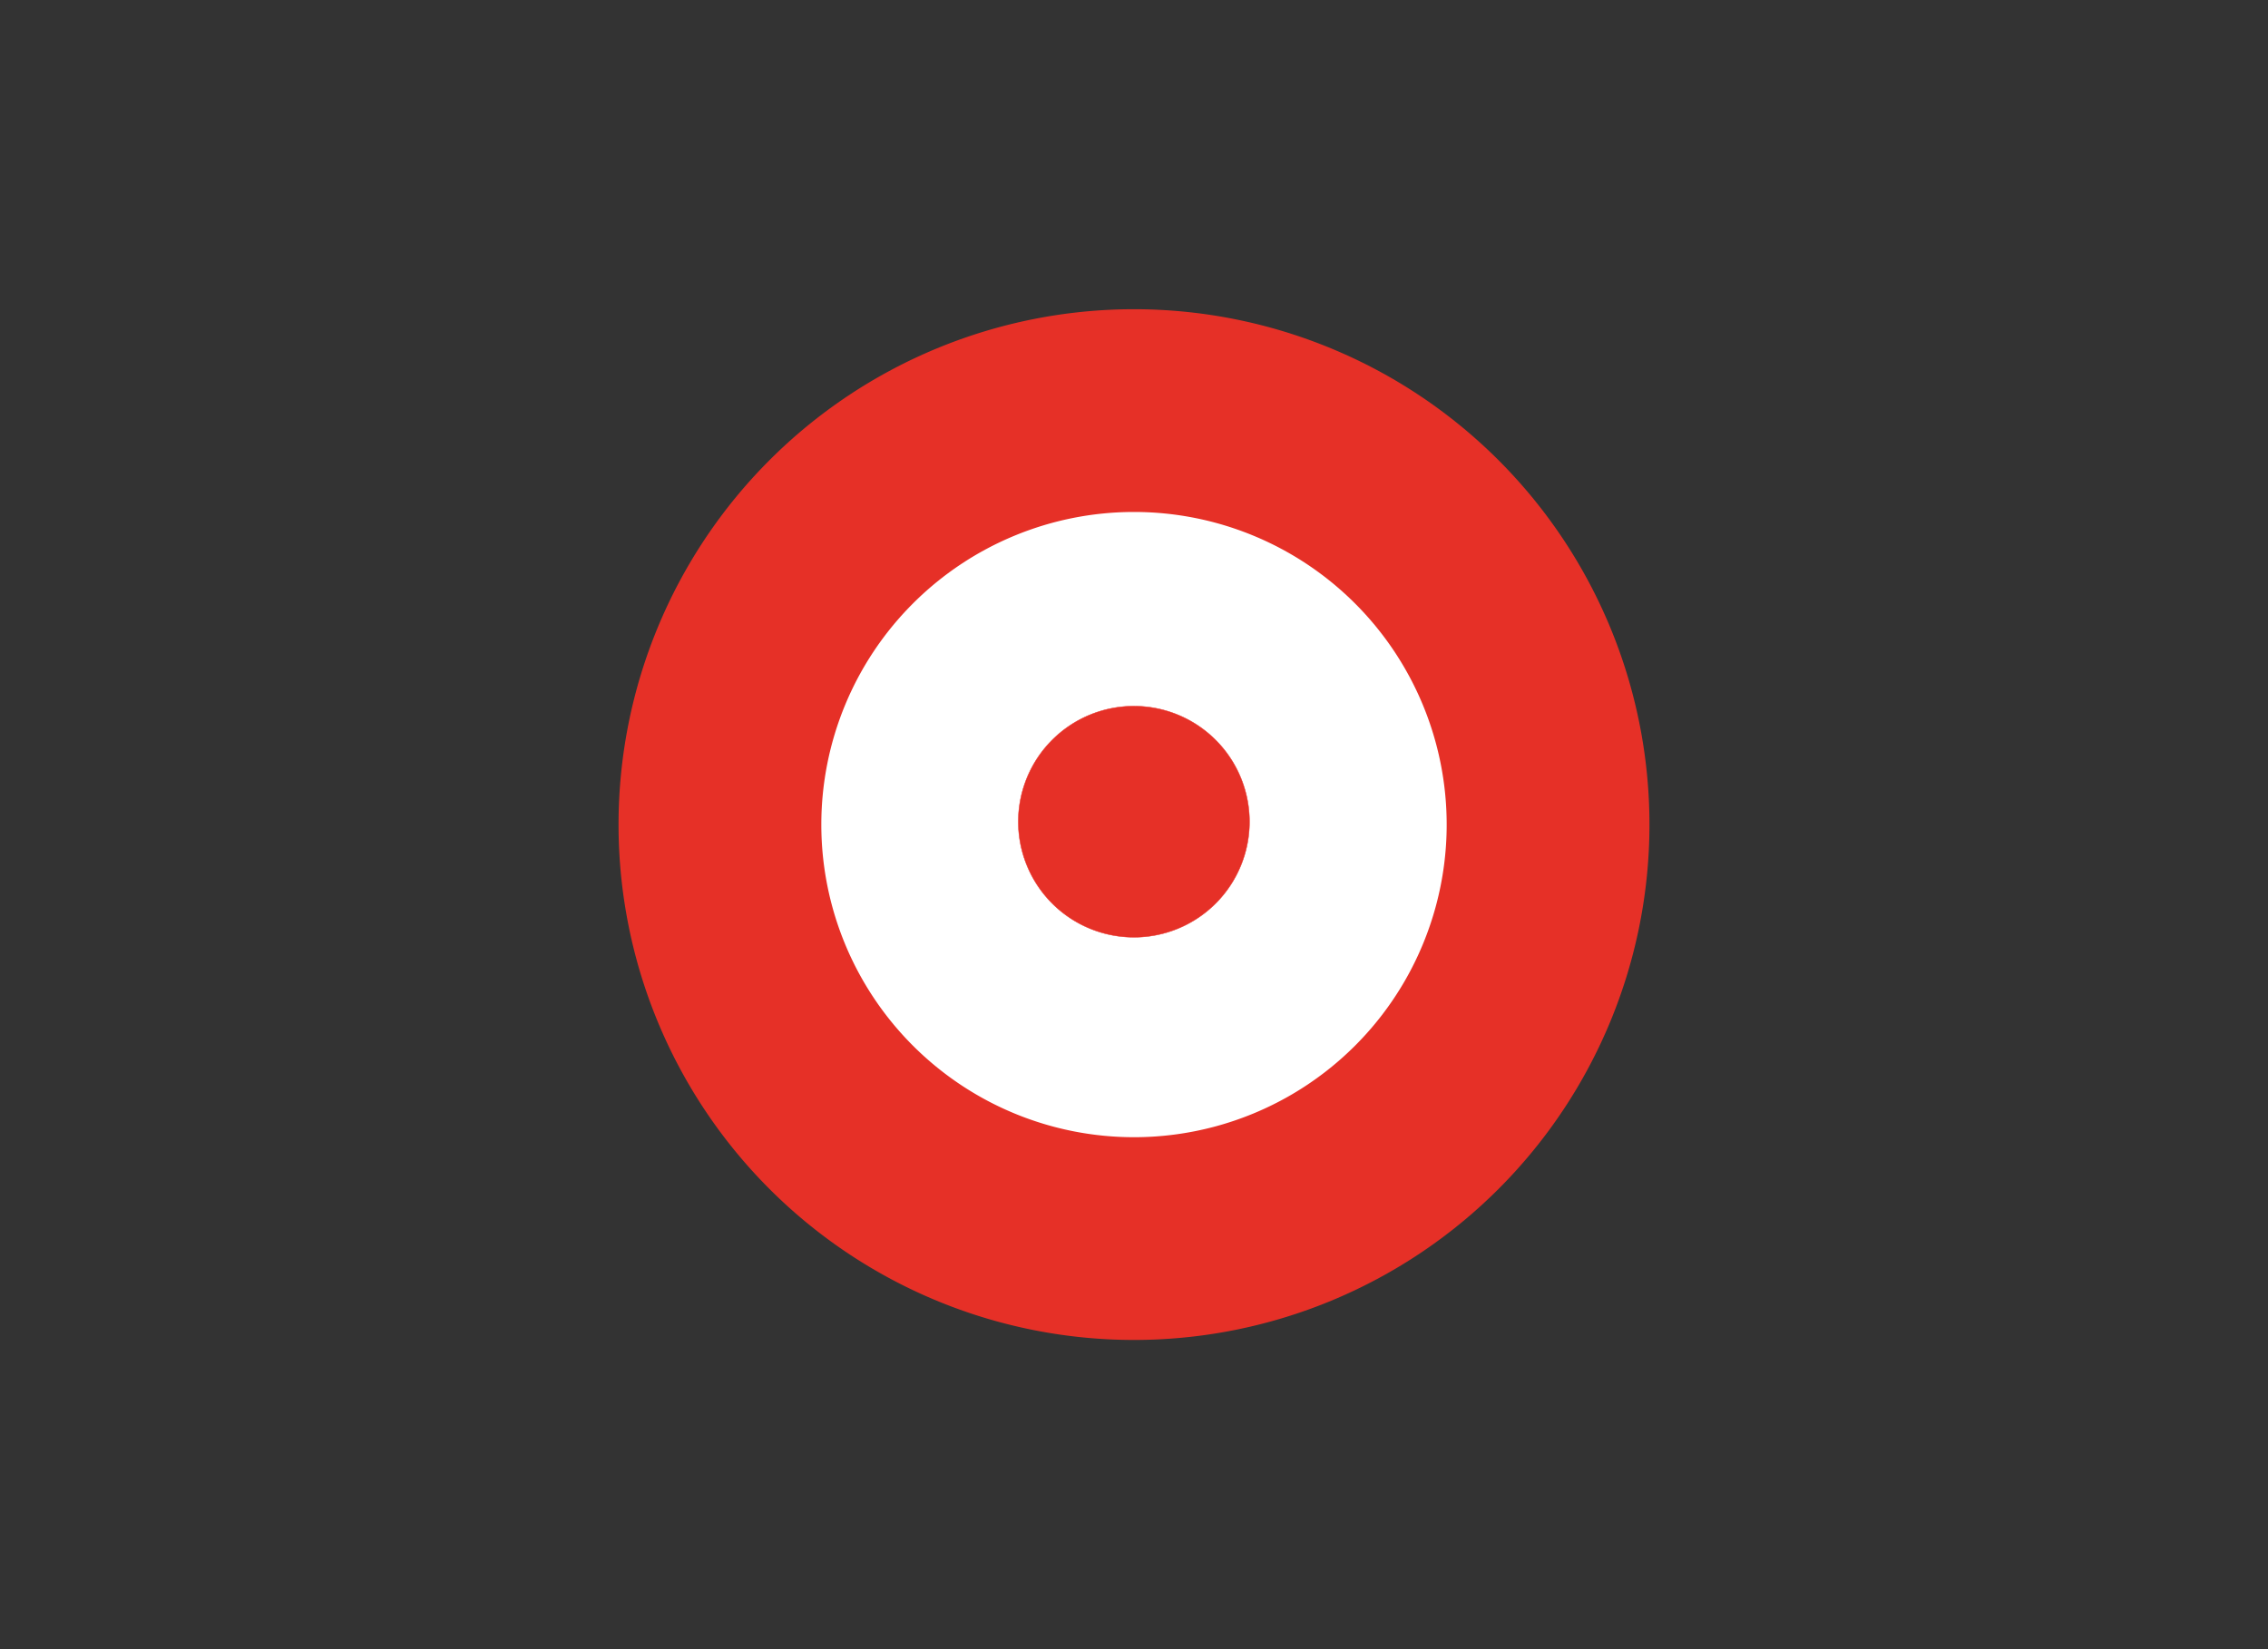
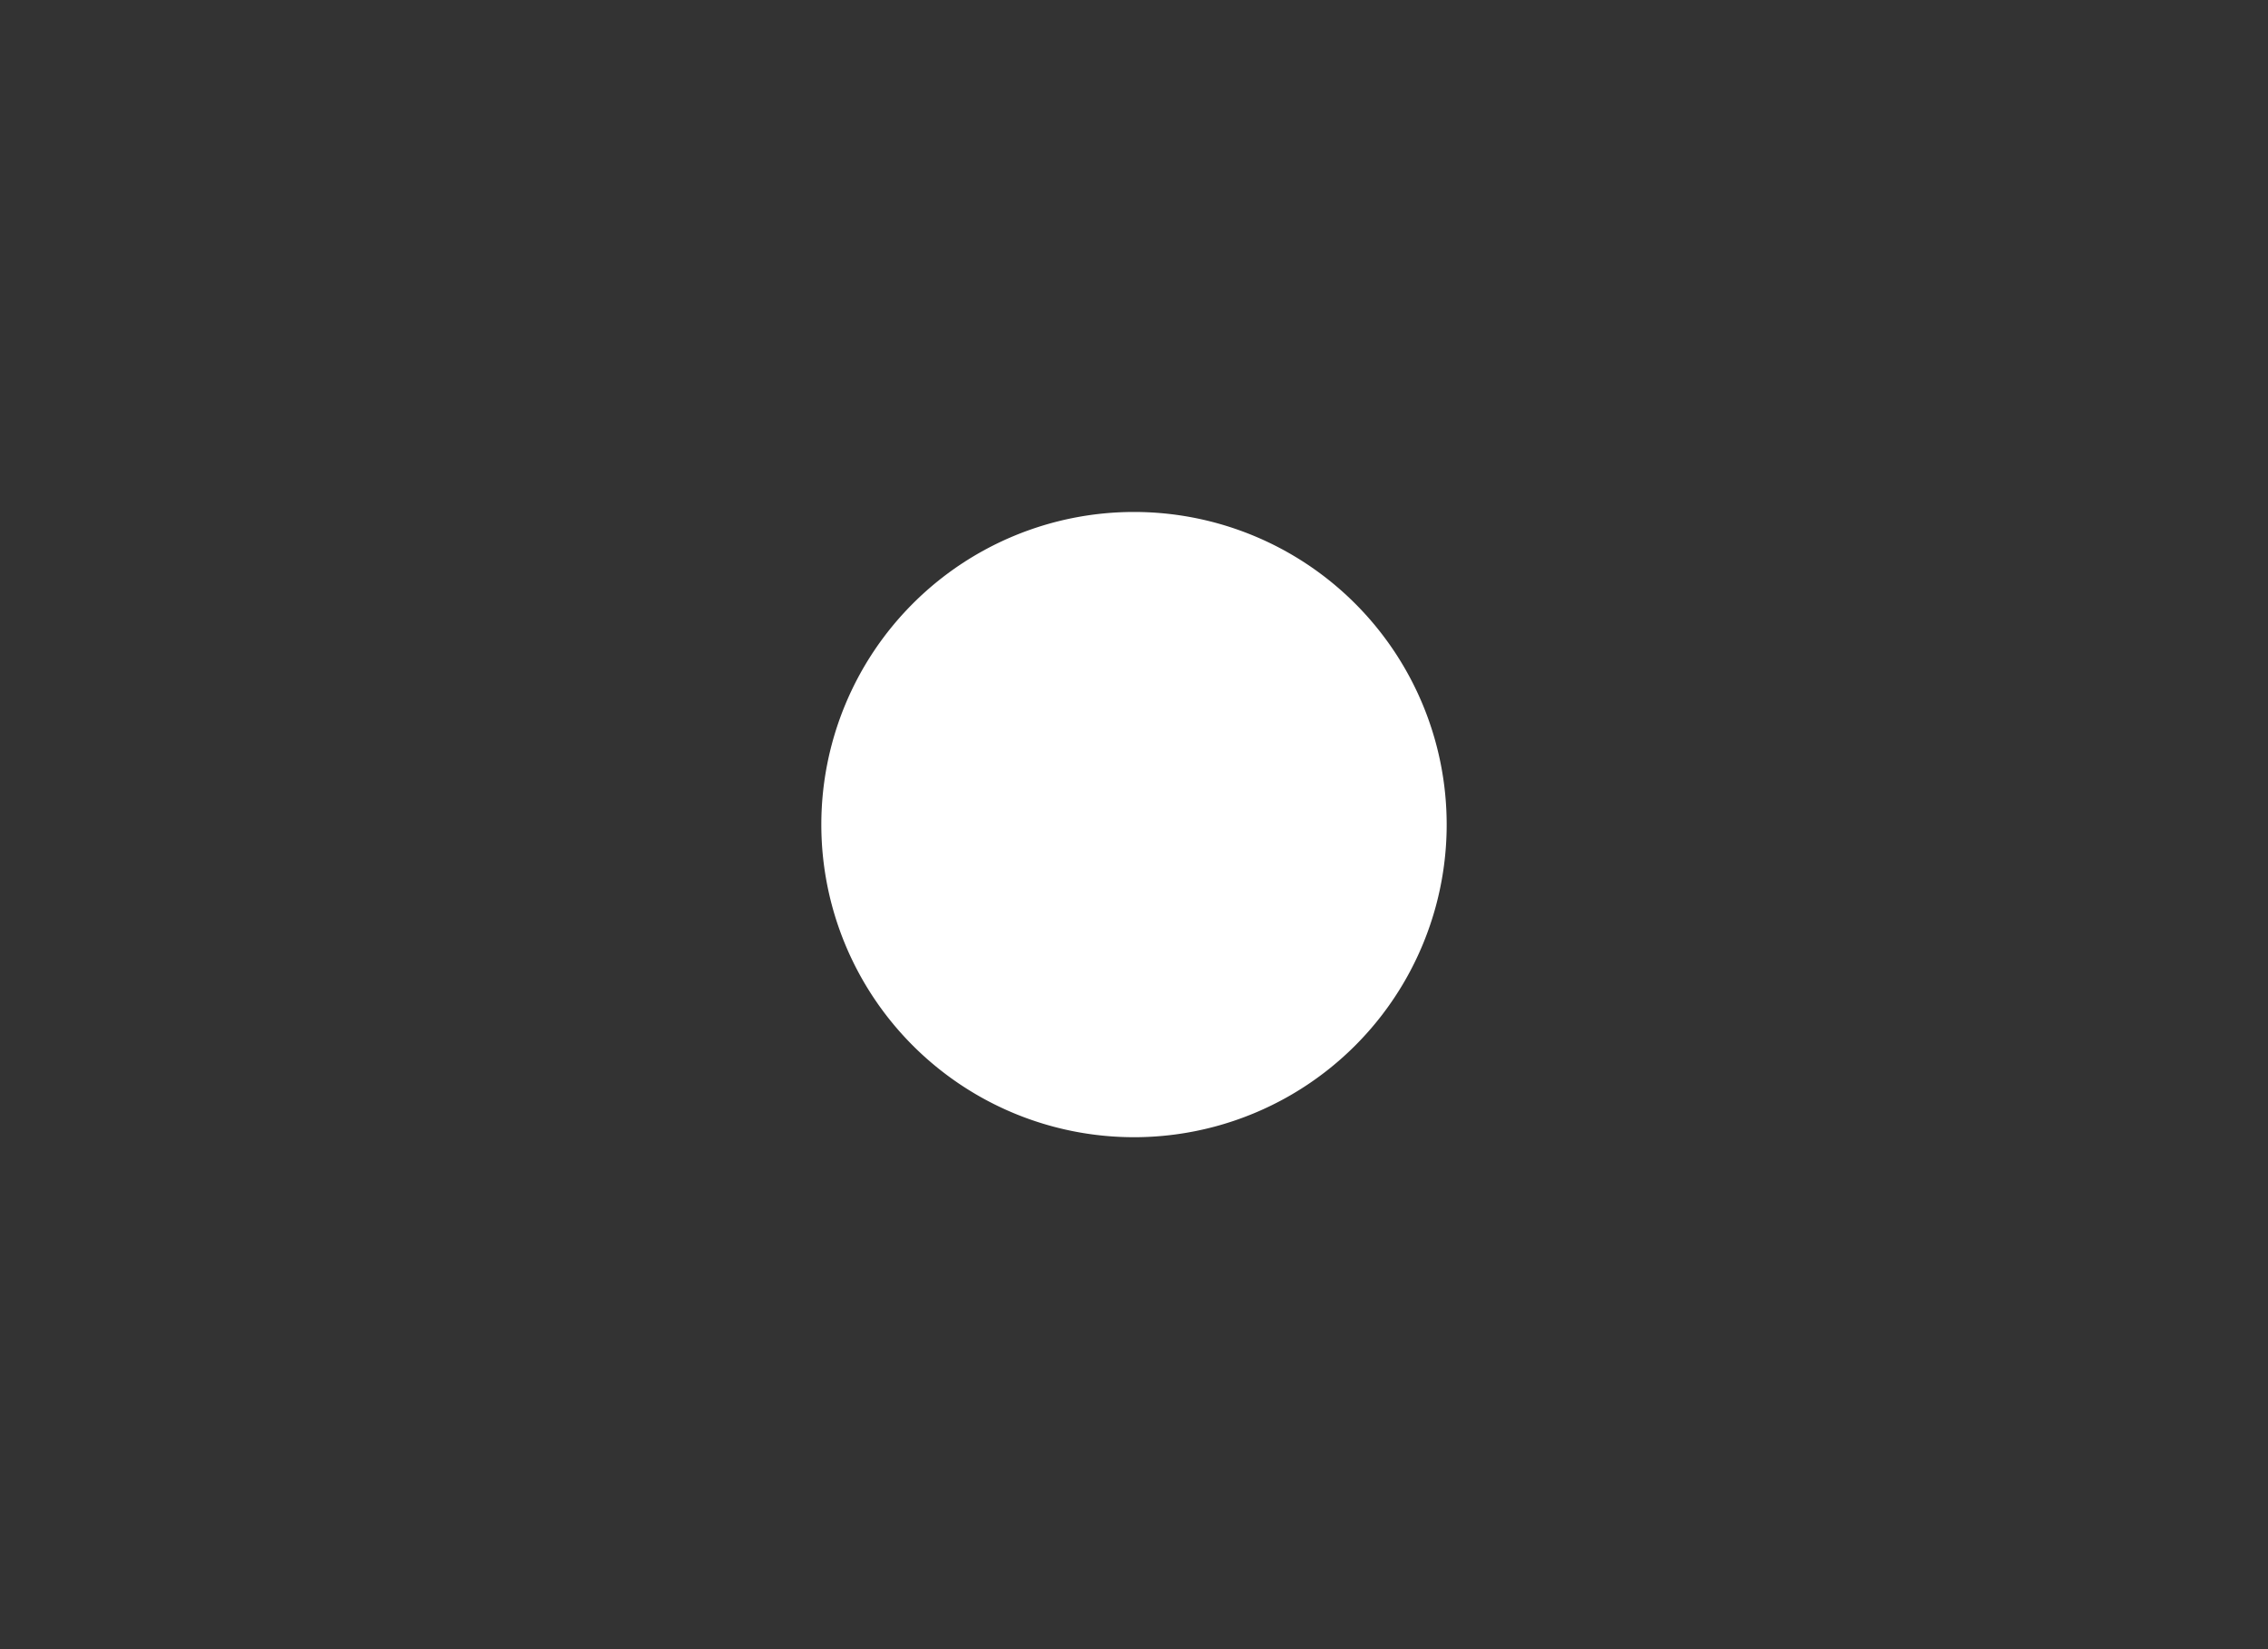
<svg xmlns="http://www.w3.org/2000/svg" id="Capa_1" data-name="Capa 1" viewBox="0 0 220 160">
  <rect x="0" y="0" width="220" height="160" fill="#333333" stroke="none" />
  <defs>
    <style>.cls-1,.cls-3{fill:#e63027;}.cls-1,.cls-2,.cls-3{fill-rule:evenodd;}.cls-2{fill:#fff;}.cls-3{stroke:#e63027;stroke-miterlimit:2.61;stroke-width:0.04px;}</style>
  </defs>
  <title>template-trabajos-+++_4</title>
-   <path class="cls-1" d="M110,130a50,50,0,1,1,50-50,50,50,0,0,1-50,50Z" />
  <path class="cls-2" d="M110,110.33A30.33,30.33,0,1,1,140.33,80,30.33,30.33,0,0,1,110,110.33Z" />
-   <path class="cls-3" d="M110,90.93a11.21,11.21,0,1,1,11.2-11.2A11.2,11.2,0,0,1,110,90.93Z" />
</svg>